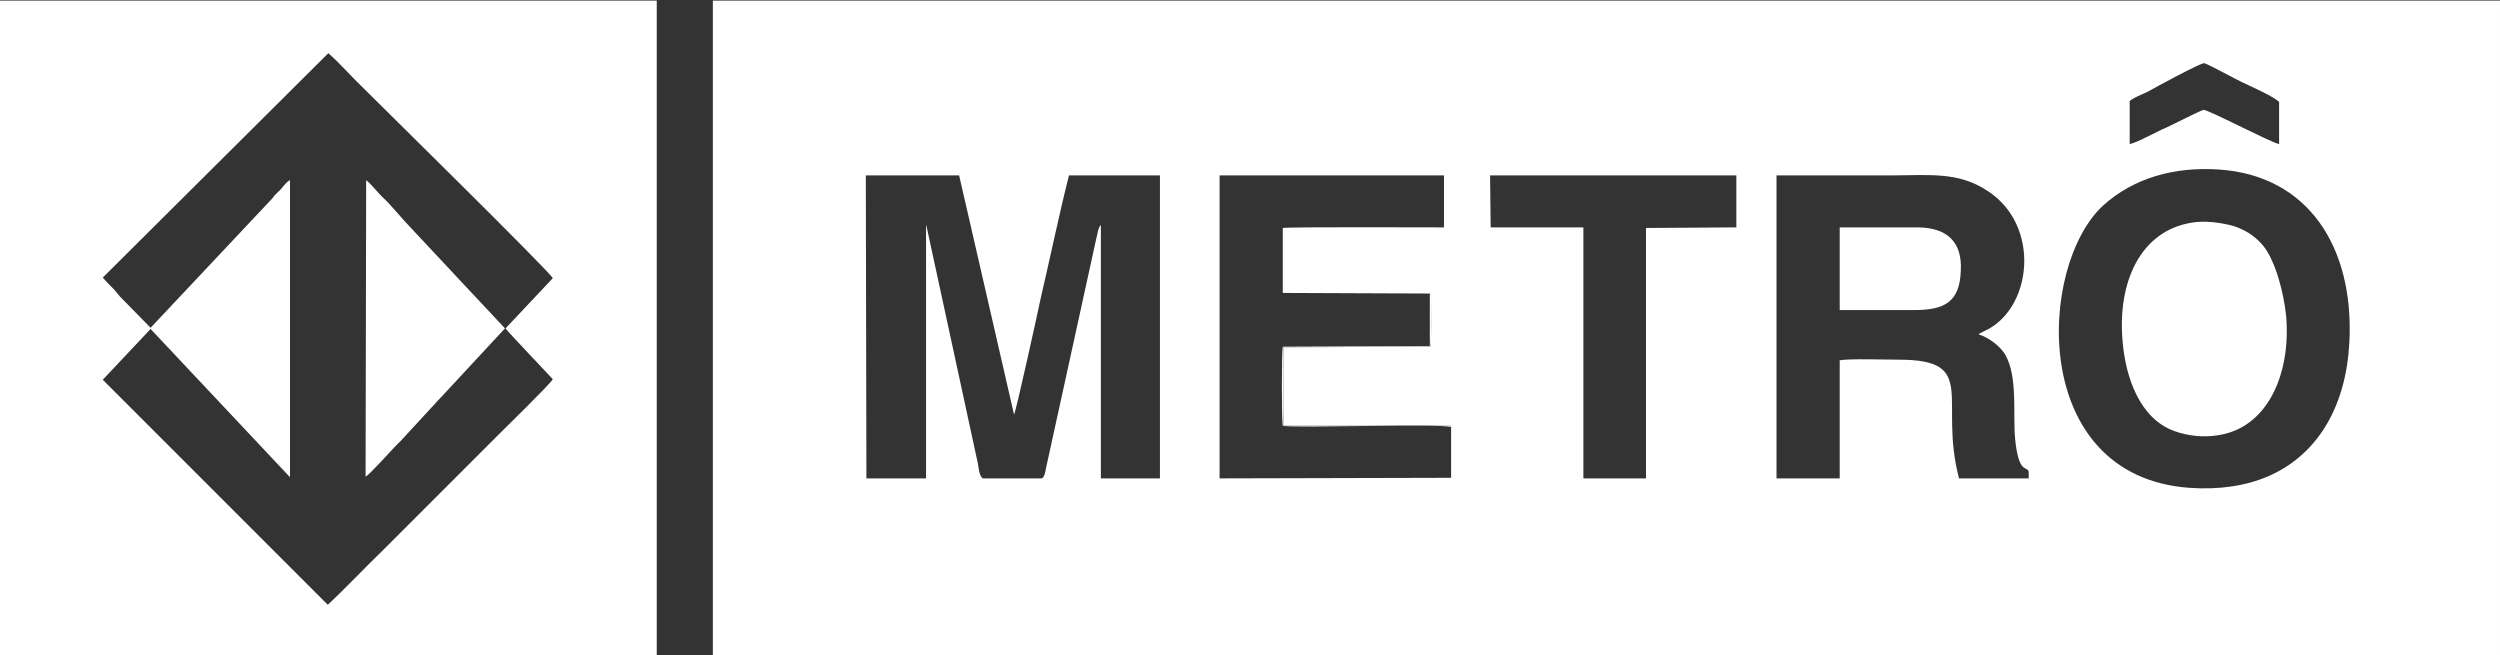
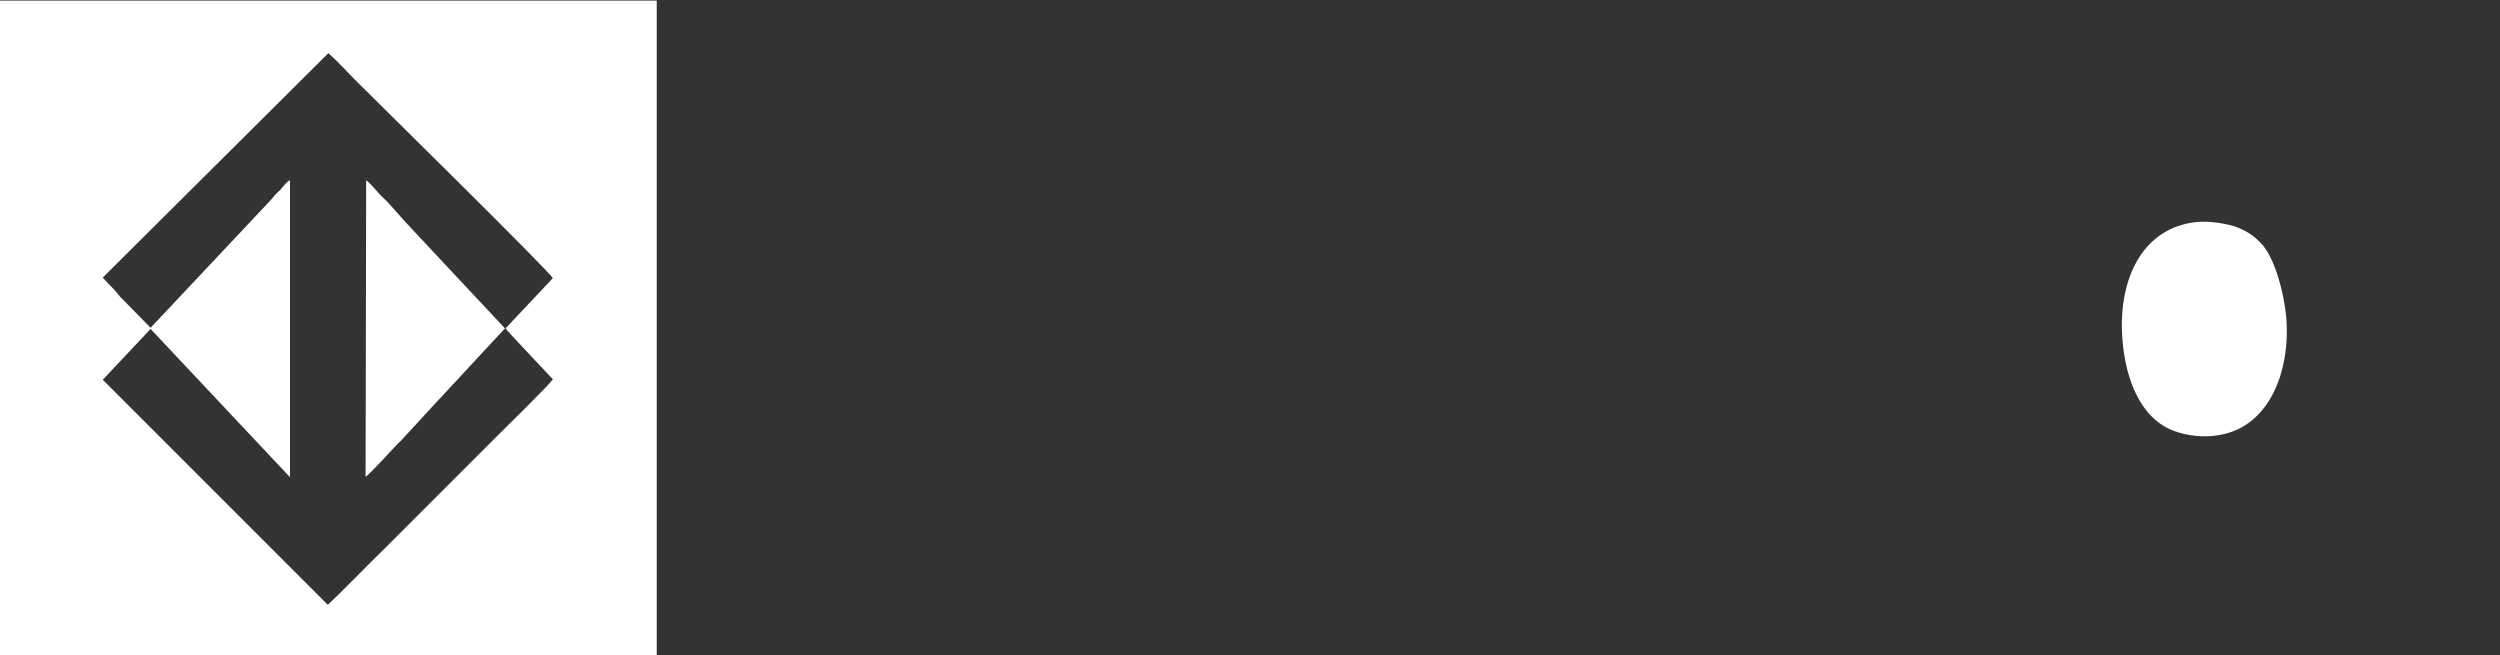
<svg xmlns="http://www.w3.org/2000/svg" xml:space="preserve" width="42.333mm" height="11.091mm" style="shape-rendering:geometricPrecision; text-rendering:geometricPrecision; image-rendering:optimizeQuality; fill-rule:evenodd; clip-rule:evenodd" viewBox="0 0 4233 1109" data-name="Layer 1">
  <rect x="0" y="0" width="4233" height="1109" fill="#333333" stroke="none" />
  <defs>
    <style type="text/css">       .fil0 {fill:white}     </style>
  </defs>
  <g id="Camada_x0020_1">
    <g id="_2204342560656">
-       <path class="fil0" d="M3978 579c-3,55 -16,106 -45,150 -47,70 -124,104 -226,97 -272,-20 -257,-376 -146,-478 52,-47 121,-66 196,-61 151,10 229,131 221,292zm-628 -13c19,6 37,21 45,34 22,38 13,101 17,143 6,62 21,45 23,56l0 11 -118 0c-35,-134 34,-201 -102,-201 -23,0 -82,-2 -100,1l0 200 -107 0 0 -513c64,0 128,0 192,0 66,0 115,-7 165,26 92,59 76,202 -6,238 -5,3 -5,2 -9,5zm-827 -269l417 0 0 88 -153 1 0 424 -106 0 0 -425 -157 0 -1 -88zm-102 200c3,1 2,3 2,10 0,17 1,71 -1,80l-249 1 0 132 268 0c2,0 6,0 8,0 10,0 5,0 8,3l0 86 -392 1 0 -513 380 0 0 88c-19,0 -262,-1 -273,1l0 110 249 1zm-853 313l-101 0 -1 -513 158 0 93 405c4,-8 41,-177 46,-201 16,-68 30,-137 47,-204l154 0 0 513 -100 0 0 -429c-5,4 -6,18 -8,24l-83 379c-2,6 -3,24 -9,26l-100 0c-6,-4 -7,-18 -8,-24l-87 -402c-1,-4 0,-2 -1,-3l0 429zm2038 -639c7,-6 21,-11 31,-16 14,-8 90,-49 95,-48 4,0 55,28 64,32 10,5 58,26 63,34l0 71c-19,-5 -119,-58 -128,-58 -5,1 -54,26 -63,30 -17,7 -46,24 -62,28l0 -73zm-2399 938l3026 0 0 -1108 -3026 0 0 1108z" />
      <path class="fil0" d="M556 90c16,14 32,32 48,48 31,31 328,323 332,333l-80 85c3,5 70,75 80,86 -3,7 -83,85 -95,97l-190 190c-26,25 -72,73 -96,95l-381 -381 81 -86 236 251 0 -503c-6,3 -11,10 -16,16 -5,5 -10,9 -14,15l-206 219 -52 -53c-3,-4 -6,-7 -9,-11 -7,-7 -14,-14 -20,-21l382 -380zm-556 1019l1112 0 0 -1108 -1112 0 0 1108z" />
      <path class="fil0" d="M3711 377c-87,14 -126,101 -117,201 5,61 29,131 88,152 22,8 49,11 73,7 84,-12 124,-103 116,-201 -4,-40 -18,-94 -39,-120 -12,-14 -26,-25 -49,-33 -21,-6 -50,-10 -72,-6z" />
      <path class="fil0" d="M619 807c8,-4 47,-49 60,-61l59 -64c5,-6 9,-9 14,-15l103 -111 -161 -172c-10,-10 -34,-39 -44,-48 -11,-10 -18,-21 -30,-31l-1 502z" />
-       <path class="fil0" d="M3115 525l126 0c52,0 77,-14 79,-66 3,-51 -25,-74 -74,-74l-131 0 0 140z" />
-       <path class="fil0" d="M2457 723c-3,-3 2,-3 -8,-3 -2,0 -6,0 -8,0l-268 0 0 -132 249 -1c2,-9 1,-63 1,-80 0,-7 1,-9 -2,-10l0 89 -249 1c-2,8 -2,125 0,134 24,4 266,-4 285,2z" />
    </g>
  </g>
</svg>